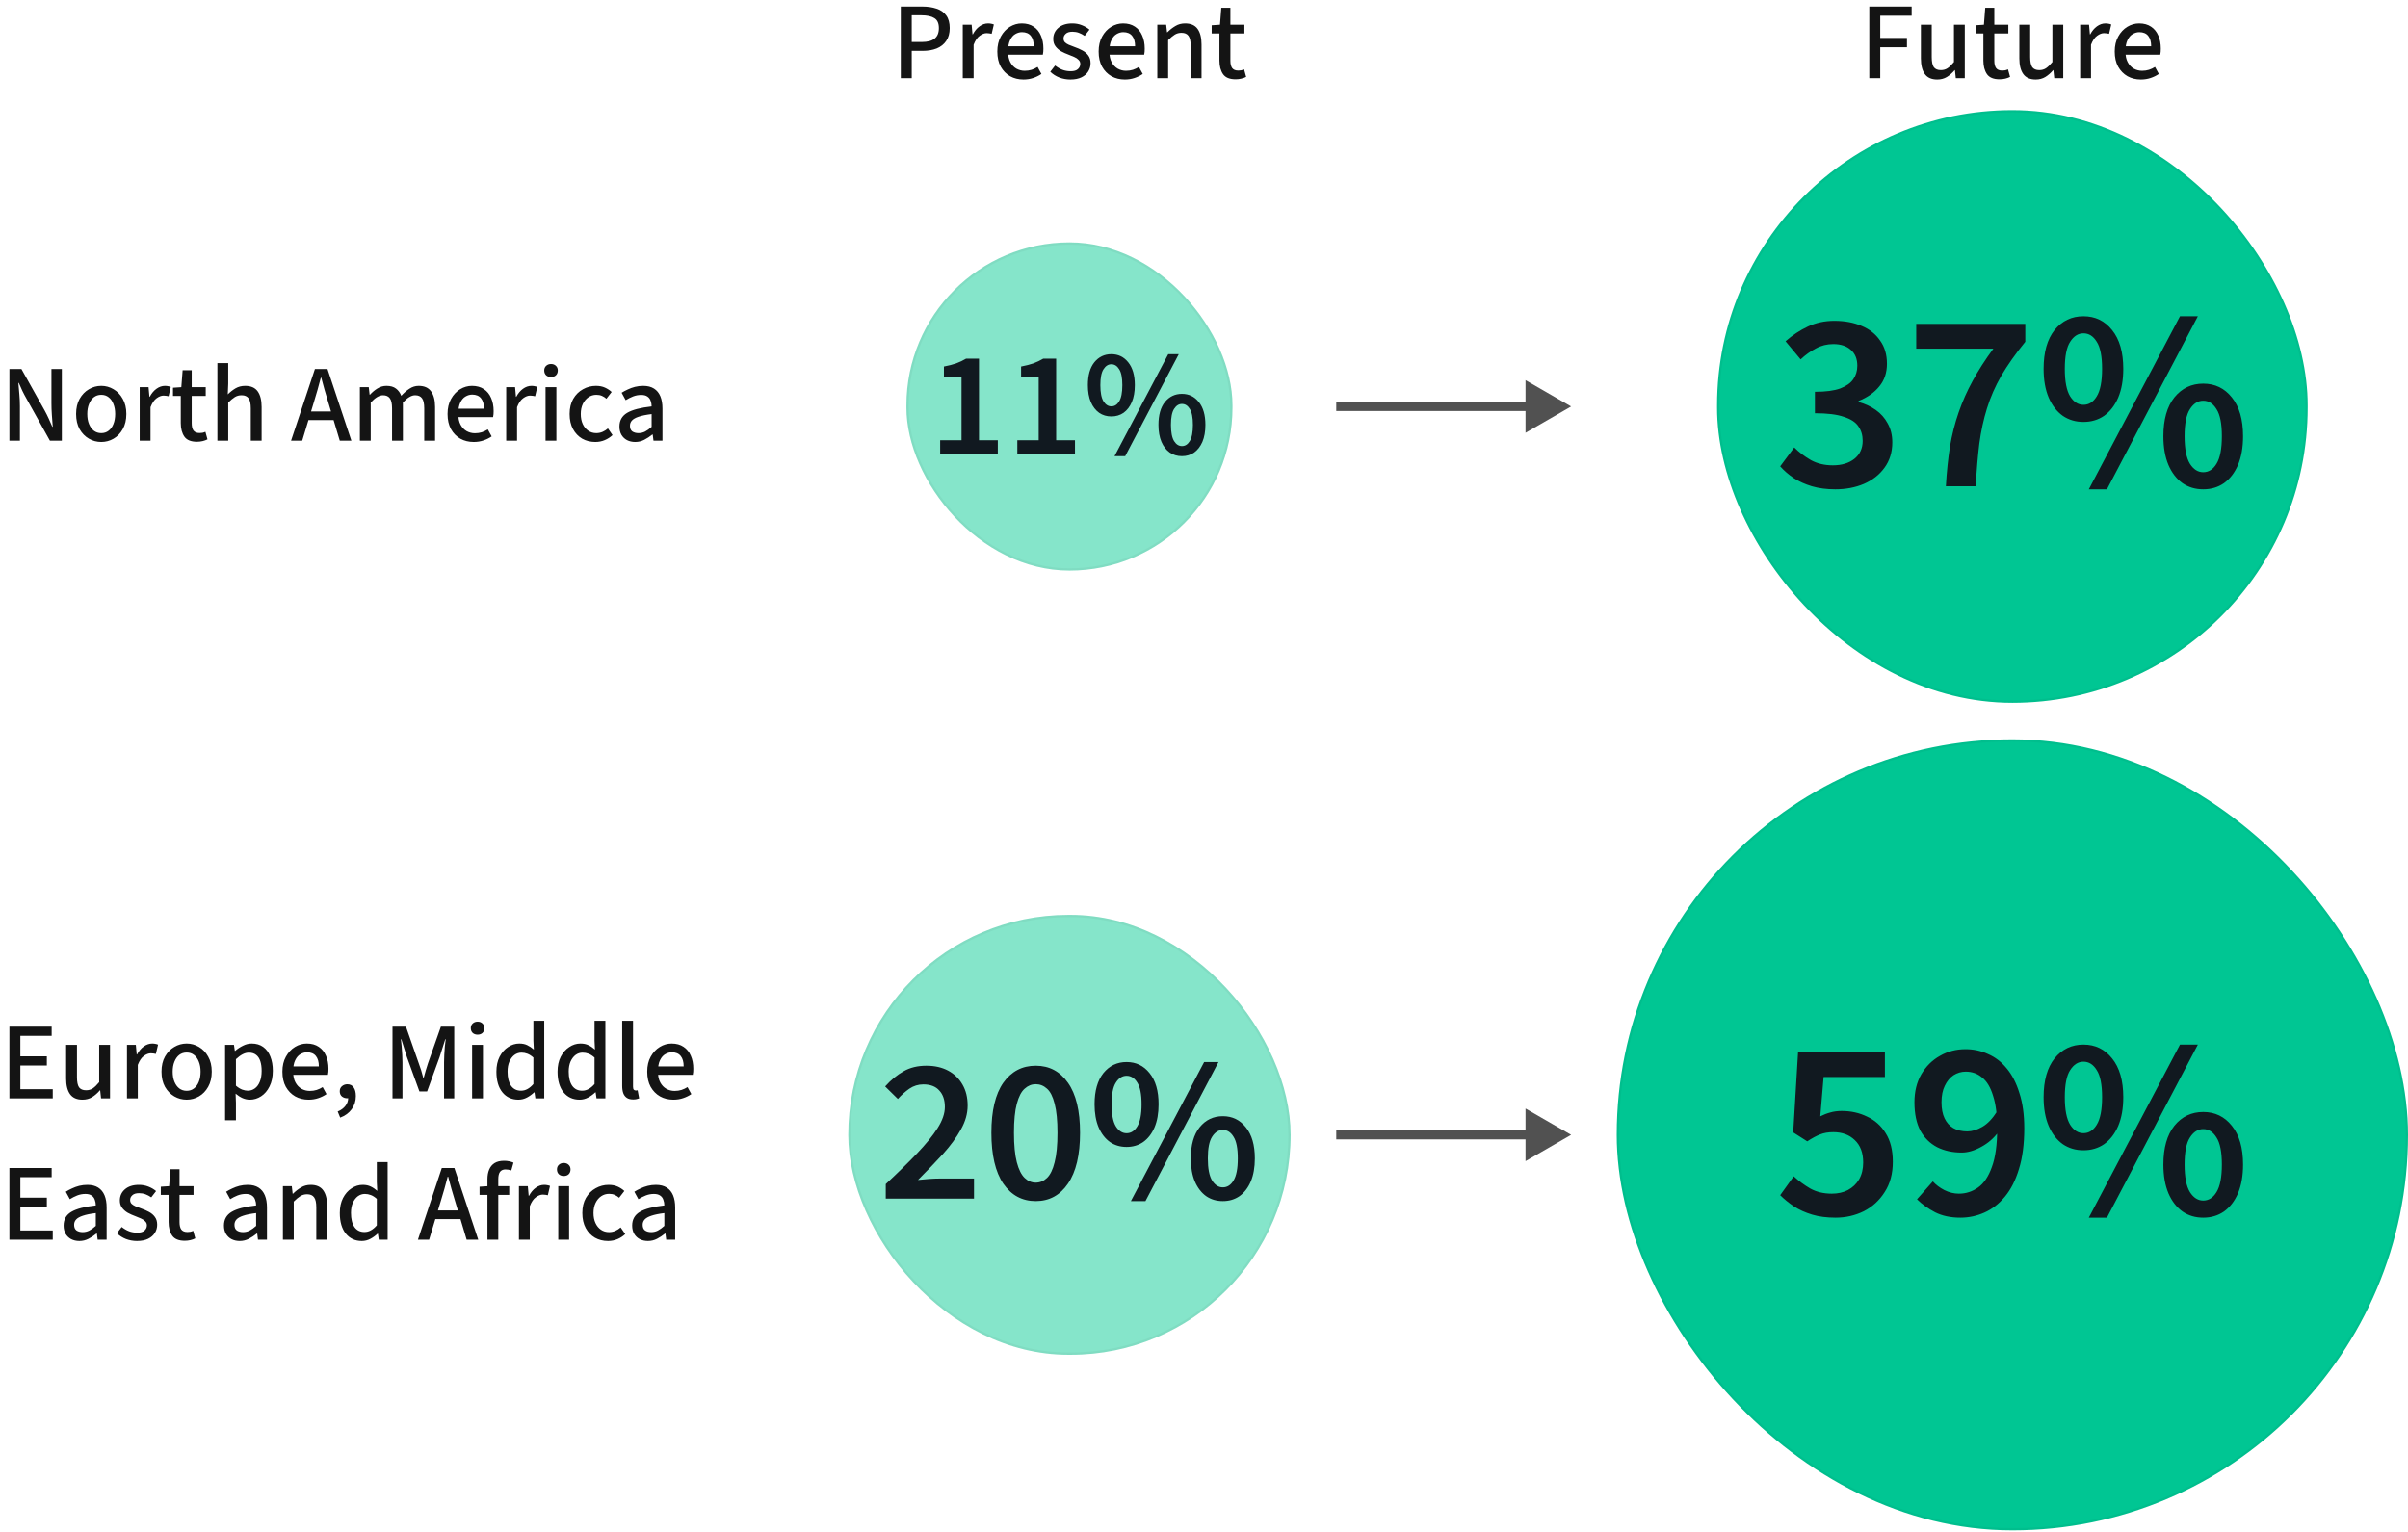
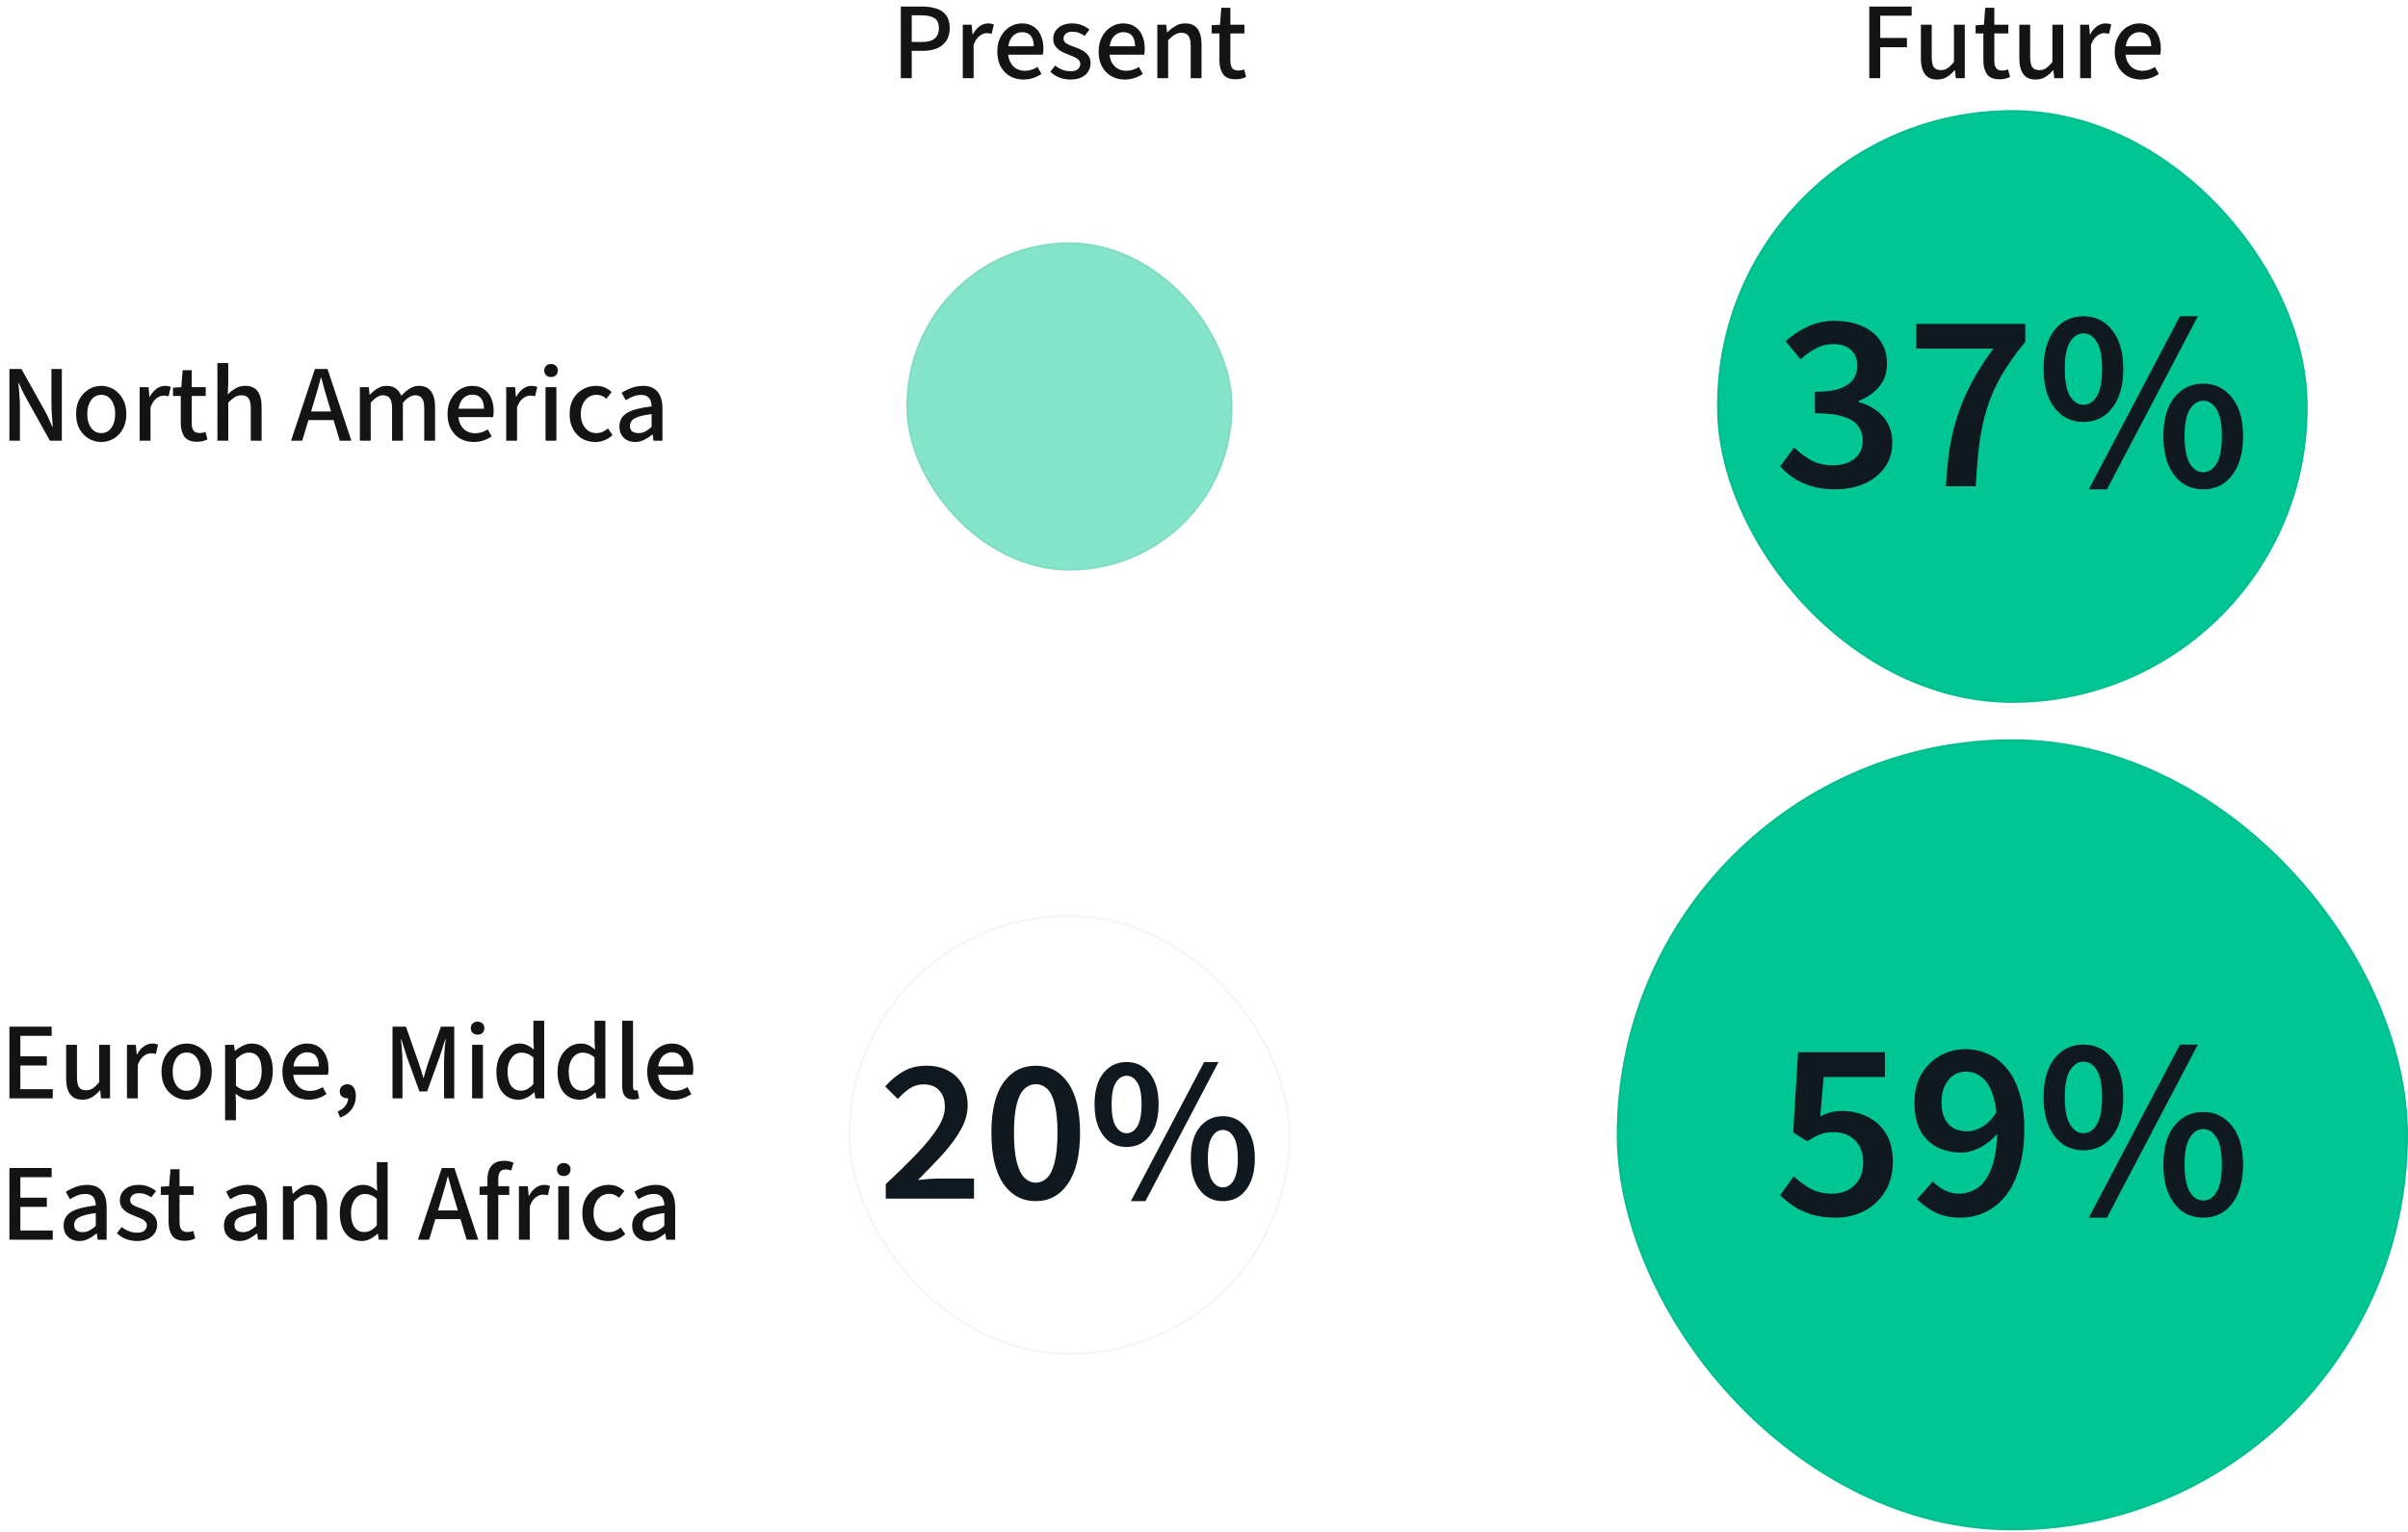
<svg xmlns="http://www.w3.org/2000/svg" width="1056" height="672" viewBox="0 0 1056 672" fill="none">
  <path d="M4.128 193.312V161.872H9.408L19.68 180.256C20.256 181.312 20.816 182.432 21.36 183.616C21.904 184.8 22.432 186 22.944 187.216H23.136C23.008 185.552 22.88 183.84 22.752 182.08C22.624 180.288 22.56 178.56 22.56 176.896V161.872H27.12V193.312H21.888L11.616 174.88C11.008 173.824 10.416 172.704 9.84 171.52C9.296 170.336 8.768 169.152 8.256 167.969H8.064C8.224 169.568 8.368 171.248 8.496 173.008C8.656 174.768 8.736 176.512 8.736 178.24V193.312H4.128ZM44.416 193.889C42.465 193.889 40.657 193.408 38.992 192.448C37.328 191.488 35.968 190.096 34.913 188.272C33.889 186.416 33.377 184.192 33.377 181.6C33.377 179.008 33.889 176.8 34.913 174.976C35.968 173.12 37.328 171.712 38.992 170.752C40.657 169.76 42.465 169.264 44.416 169.264C46.337 169.264 48.129 169.76 49.792 170.752C51.456 171.712 52.8 173.12 53.825 174.976C54.88 176.8 55.408 179.008 55.408 181.6C55.408 184.192 54.88 186.416 53.825 188.272C52.8 190.096 51.456 191.488 49.792 192.448C48.129 193.408 46.337 193.889 44.416 193.889ZM44.416 190C45.664 190 46.736 189.648 47.633 188.944C48.56 188.24 49.264 187.264 49.745 186.016C50.257 184.768 50.513 183.296 50.513 181.6C50.513 179.936 50.257 178.48 49.745 177.232C49.264 175.952 48.56 174.96 47.633 174.256C46.736 173.552 45.664 173.2 44.416 173.2C43.169 173.2 42.081 173.552 41.153 174.256C40.257 174.96 39.553 175.952 39.041 177.232C38.529 178.48 38.273 179.936 38.273 181.6C38.273 183.296 38.529 184.768 39.041 186.016C39.553 187.264 40.257 188.24 41.153 188.944C42.081 189.648 43.169 190 44.416 190ZM61.26 193.312V169.84H65.148L65.532 174.064H65.676C66.476 172.56 67.452 171.392 68.604 170.56C69.788 169.696 71.036 169.264 72.348 169.264C72.892 169.264 73.356 169.312 73.74 169.408C74.156 169.472 74.54 169.584 74.892 169.744L73.932 173.824C73.58 173.728 73.244 173.664 72.924 173.632C72.604 173.568 72.204 173.536 71.724 173.536C70.764 173.536 69.756 173.92 68.7 174.688C67.644 175.424 66.748 176.736 66.012 178.624V193.312H61.26ZM86.38 193.793C83.757 193.793 81.916 193.041 80.861 191.536C79.805 190 79.276 188.016 79.276 185.584V173.68H75.868V170.08L79.516 169.84L80.093 162.4H84.076V169.84H90.221V173.68H84.076V185.632C84.076 187.04 84.332 188.112 84.844 188.848C85.388 189.584 86.284 189.952 87.532 189.952C87.948 189.952 88.365 189.92 88.781 189.856C89.228 189.76 89.66 189.616 90.076 189.424L90.989 192.736C90.38 193.056 89.677 193.312 88.876 193.505C88.076 193.697 87.245 193.793 86.38 193.793ZM95.338 193.312V159.28H100.09V168.304L99.898 173.008C100.922 171.984 102.042 171.104 103.258 170.368C104.506 169.632 105.93 169.264 107.53 169.264C110.026 169.264 111.85 170.064 113.002 171.664C114.154 173.264 114.73 175.552 114.73 178.528V193.312H109.978V179.152C109.978 177.072 109.658 175.6 109.018 174.736C108.378 173.84 107.354 173.392 105.946 173.392C104.826 173.392 103.834 173.664 102.97 174.208C102.106 174.752 101.146 175.552 100.09 176.608V193.312H95.338ZM127.641 193.312L138.105 161.872H143.625L154.089 193.312H149.001L143.865 176.176C143.321 174.448 142.809 172.72 142.329 170.992C141.849 169.232 141.369 167.456 140.889 165.664H140.697C140.249 167.456 139.769 169.232 139.257 170.992C138.777 172.72 138.265 174.448 137.721 176.176L132.537 193.312H127.641ZM133.497 184.288V180.496H148.137V184.288H133.497ZM157.822 193.312V169.84H161.71L162.094 173.152H162.238C163.23 172.064 164.318 171.152 165.502 170.416C166.718 169.648 168.046 169.264 169.486 169.264C171.246 169.264 172.638 169.664 173.662 170.464C174.686 171.232 175.454 172.288 175.966 173.632C177.118 172.352 178.318 171.312 179.566 170.512C180.814 169.68 182.158 169.264 183.598 169.264C186.062 169.264 187.87 170.064 189.022 171.664C190.206 173.264 190.798 175.552 190.798 178.528V193.312H186.046V179.152C186.046 177.072 185.726 175.6 185.086 174.736C184.446 173.84 183.438 173.392 182.062 173.392C181.23 173.392 180.366 173.664 179.47 174.208C178.606 174.72 177.678 175.52 176.686 176.608V193.312H171.934V179.152C171.934 177.072 171.614 175.6 170.974 174.736C170.334 173.84 169.326 173.392 167.95 173.392C166.318 173.392 164.526 174.464 162.574 176.608V193.312H157.822ZM207.739 193.889C205.563 193.889 203.611 193.408 201.883 192.448C200.155 191.456 198.779 190.048 197.755 188.224C196.763 186.4 196.267 184.192 196.267 181.6C196.267 179.04 196.779 176.848 197.803 175.024C198.827 173.168 200.155 171.744 201.787 170.752C203.419 169.76 205.147 169.264 206.971 169.264C209.051 169.264 210.795 169.744 212.203 170.704C213.611 171.632 214.667 172.928 215.371 174.592C216.107 176.224 216.475 178.144 216.475 180.352C216.475 180.8 216.459 181.248 216.427 181.696C216.395 182.144 216.331 182.576 216.235 182.992H199.723V179.296H212.251C212.251 177.312 211.819 175.792 210.955 174.736C210.091 173.648 208.795 173.104 207.067 173.104C206.075 173.104 205.115 173.376 204.187 173.92C203.259 174.432 202.491 175.312 201.883 176.56C201.275 177.776 200.971 179.44 200.971 181.552C200.971 183.472 201.307 185.056 201.979 186.304C202.651 187.552 203.547 188.496 204.667 189.136C205.787 189.744 206.987 190.048 208.267 190.048C209.355 190.048 210.363 189.904 211.291 189.616C212.251 189.296 213.131 188.88 213.931 188.368L215.611 191.44C214.555 192.176 213.355 192.768 212.011 193.216C210.699 193.665 209.275 193.889 207.739 193.889ZM221.994 193.312V169.84H225.882L226.266 174.064H226.41C227.21 172.56 228.186 171.392 229.338 170.56C230.522 169.696 231.77 169.264 233.082 169.264C233.626 169.264 234.09 169.312 234.474 169.408C234.89 169.472 235.274 169.584 235.626 169.744L234.666 173.824C234.314 173.728 233.978 173.664 233.658 173.632C233.338 173.568 232.938 173.536 232.458 173.536C231.498 173.536 230.49 173.92 229.434 174.688C228.378 175.424 227.482 176.736 226.746 178.624V193.312H221.994ZM239.243 193.312V169.84H243.995V193.312H239.243ZM241.643 165.376C240.779 165.376 240.059 165.12 239.483 164.608C238.939 164.064 238.667 163.36 238.667 162.496C238.667 161.664 238.939 160.992 239.483 160.48C240.059 159.936 240.779 159.664 241.643 159.664C242.539 159.664 243.259 159.936 243.803 160.48C244.347 160.992 244.619 161.664 244.619 162.496C244.619 163.36 244.347 164.064 243.803 164.608C243.259 165.12 242.539 165.376 241.643 165.376ZM261.078 193.889C258.934 193.889 257.014 193.408 255.318 192.448C253.622 191.456 252.278 190.048 251.286 188.224C250.294 186.4 249.798 184.192 249.798 181.6C249.798 179.008 250.326 176.8 251.382 174.976C252.47 173.12 253.894 171.712 255.654 170.752C257.414 169.76 259.302 169.264 261.318 169.264C262.854 169.264 264.182 169.52 265.302 170.032C266.422 170.544 267.398 171.184 268.23 171.952L265.926 174.928C265.382 174.416 264.742 174 264.006 173.68C263.302 173.36 262.486 173.2 261.558 173.2C260.246 173.2 259.078 173.552 258.054 174.256C257.03 174.96 256.214 175.936 255.606 177.184C254.998 178.432 254.694 179.904 254.694 181.6C254.694 183.296 254.982 184.768 255.558 186.016C256.134 187.264 256.934 188.24 257.958 188.944C258.982 189.648 260.166 190 261.51 190C262.502 190 263.43 189.808 264.294 189.424C265.158 189.04 265.926 188.544 266.598 187.936L268.614 190.864C267.622 191.792 266.486 192.528 265.206 193.072C263.926 193.616 262.55 193.889 261.078 193.889ZM278.561 193.889C277.217 193.889 276.017 193.616 274.961 193.072C273.937 192.528 273.121 191.744 272.513 190.72C271.937 189.696 271.649 188.496 271.649 187.12C271.649 184.464 272.769 182.464 275.009 181.12C277.281 179.776 280.865 178.832 285.761 178.288C285.761 177.424 285.617 176.608 285.329 175.84C285.073 175.04 284.609 174.416 283.937 173.968C283.265 173.488 282.353 173.248 281.201 173.248C279.953 173.248 278.753 173.472 277.601 173.92C276.481 174.368 275.409 174.912 274.385 175.552L272.609 172.288C273.409 171.776 274.305 171.296 275.297 170.848C276.289 170.368 277.345 169.984 278.465 169.696C279.617 169.408 280.817 169.264 282.065 169.264C283.985 169.264 285.569 169.664 286.817 170.464C288.065 171.264 288.993 172.4 289.601 173.872C290.209 175.344 290.513 177.12 290.513 179.201V193.312H286.577L286.241 190.624H286.049C284.961 191.52 283.793 192.288 282.545 192.928C281.329 193.568 280.001 193.889 278.561 193.889ZM280.001 190C281.025 190 281.985 189.776 282.881 189.328C283.809 188.848 284.769 188.16 285.761 187.264V181.648C283.393 181.936 281.505 182.32 280.097 182.8C278.721 183.248 277.729 183.808 277.121 184.48C276.545 185.12 276.257 185.888 276.257 186.784C276.257 187.936 276.609 188.768 277.313 189.28C278.049 189.76 278.945 190 280.001 190Z" fill="black" fill-opacity="0.92" />
  <rect x="397.5" y="106.312" width="143" height="144" rx="71.5" fill="#00C990" fill-opacity="0.48" />
  <rect x="398" y="106.812" width="142" height="143" rx="71" stroke="black" stroke-opacity="0.04" />
-   <path d="M412.299 199.312V193.108H421.671V165.52H413.949V160.768C416.017 160.372 417.821 159.91 419.361 159.382C420.901 158.81 422.331 158.128 423.651 157.336H429.327V193.108H437.577V199.312H412.299ZM446.137 199.312V193.108H455.509V165.52H447.787V160.768C449.855 160.372 451.659 159.91 453.199 159.382C454.739 158.81 456.169 158.128 457.489 157.336H463.165V193.108H471.415V199.312H446.137ZM487.367 182.68C485.343 182.68 483.561 182.152 482.021 181.096C480.481 179.996 479.271 178.434 478.391 176.41C477.511 174.342 477.071 171.856 477.071 168.952C477.071 164.64 478.017 161.296 479.909 158.92C481.845 156.544 484.331 155.356 487.367 155.356C490.403 155.356 492.867 156.544 494.759 158.92C496.695 161.296 497.663 164.64 497.663 168.952C497.663 171.856 497.223 174.342 496.343 176.41C495.463 178.434 494.253 179.996 492.713 181.096C491.173 182.152 489.391 182.68 487.367 182.68ZM487.367 178.258C488.775 178.258 489.919 177.532 490.799 176.08C491.723 174.584 492.185 172.208 492.185 168.952C492.185 165.696 491.723 163.364 490.799 161.956C489.919 160.504 488.775 159.778 487.367 159.778C486.003 159.778 484.859 160.504 483.935 161.956C483.011 163.364 482.549 165.696 482.549 168.952C482.549 172.208 483.011 174.584 483.935 176.08C484.859 177.532 486.003 178.258 487.367 178.258ZM488.753 200.105L512.315 155.356H516.935L493.439 200.105H488.753ZM518.321 200.105C516.297 200.105 514.515 199.577 512.975 198.52C511.435 197.42 510.225 195.858 509.345 193.834C508.465 191.766 508.025 189.28 508.025 186.376C508.025 182.064 508.971 178.72 510.863 176.344C512.799 173.968 515.285 172.78 518.321 172.78C521.357 172.78 523.821 173.968 525.713 176.344C527.649 178.72 528.617 182.064 528.617 186.376C528.617 189.28 528.177 191.766 527.297 193.834C526.417 195.858 525.207 197.42 523.667 198.52C522.127 199.577 520.345 200.105 518.321 200.105ZM518.321 195.682C519.729 195.682 520.873 194.956 521.753 193.504C522.677 192.008 523.139 189.632 523.139 186.376C523.139 183.12 522.677 180.788 521.753 179.38C520.873 177.928 519.729 177.202 518.321 177.202C516.957 177.202 515.813 177.928 514.889 179.38C513.965 180.788 513.503 183.12 513.503 186.376C513.503 189.632 513.965 192.008 514.889 193.504C515.813 194.956 516.957 195.682 518.321 195.682Z" fill="#111920" />
-   <path d="M689 178.312L669 166.765V189.86L689 178.312ZM586 180.312H671V176.312H586V180.312Z" fill="black" fill-opacity="0.68" />
  <rect x="753" y="48.312" width="259" height="260" rx="129.5" fill="#00C693" />
  <rect x="753.5" y="48.812" width="258" height="259" rx="129" stroke="black" stroke-opacity="0.04" />
  <path d="M804.872 214.657C801.064 214.657 797.63 214.209 794.568 213.312C791.582 212.416 788.931 211.222 786.616 209.728C784.302 208.16 782.323 206.443 780.68 204.576L786.84 196.288C789.006 198.454 791.47 200.32 794.232 201.888C796.995 203.382 800.168 204.128 803.752 204.128C807.635 204.128 810.771 203.195 813.16 201.328C815.624 199.387 816.856 196.736 816.856 193.376C816.856 190.912 816.222 188.784 814.952 186.992C813.758 185.2 811.63 183.819 808.568 182.848C805.582 181.803 801.363 181.28 795.912 181.28V171.872C800.616 171.872 804.312 171.387 807 170.416C809.688 169.371 811.592 168.027 812.712 166.384C813.907 164.667 814.504 162.688 814.504 160.448C814.504 157.462 813.571 155.147 811.704 153.504C809.838 151.787 807.262 150.928 803.976 150.928C801.214 150.928 798.675 151.563 796.36 152.832C794.046 154.027 791.806 155.632 789.64 157.648L783.032 149.696C786.094 147.008 789.379 144.843 792.888 143.2C796.398 141.558 800.243 140.736 804.424 140.736C808.979 140.736 812.974 141.483 816.408 142.976C819.843 144.395 822.531 146.523 824.472 149.36C826.488 152.123 827.496 155.52 827.496 159.552C827.496 163.51 826.376 166.832 824.136 169.52C821.971 172.208 818.947 174.336 815.064 175.904V176.352C817.827 177.099 820.328 178.256 822.568 179.824C824.808 181.392 826.563 183.371 827.832 185.76C829.176 188.15 829.848 190.912 829.848 194.048C829.848 198.379 828.691 202.112 826.376 205.248C824.136 208.31 821.112 210.662 817.304 212.304C813.571 213.872 809.427 214.657 804.872 214.657ZM853.334 213.312C853.707 206.966 854.305 201.179 855.126 195.952C856.022 190.651 857.291 185.648 858.934 180.944C860.577 176.166 862.63 171.536 865.094 167.056C867.558 162.502 870.582 157.798 874.166 152.944H840.342V142.08H888.166V149.92C883.91 155.147 880.401 160.112 877.638 164.816C874.95 169.52 872.859 174.299 871.366 179.152C869.873 183.931 868.753 189.083 868.006 194.608C867.334 200.134 866.811 206.368 866.438 213.312H853.334ZM913.668 185.088C910.233 185.088 907.209 184.192 904.596 182.4C901.983 180.534 899.929 177.883 898.436 174.448C896.943 170.939 896.196 166.72 896.196 161.792C896.196 154.475 897.801 148.8 901.012 144.768C904.297 140.736 908.516 138.72 913.668 138.72C918.82 138.72 923.001 140.736 926.212 144.768C929.497 148.8 931.14 154.475 931.14 161.792C931.14 166.72 930.393 170.939 928.9 174.448C927.407 177.883 925.353 180.534 922.74 182.4C920.127 184.192 917.103 185.088 913.668 185.088ZM913.668 177.584C916.057 177.584 917.999 176.352 919.492 173.888C921.06 171.35 921.844 167.318 921.844 161.792C921.844 156.267 921.06 152.31 919.492 149.92C917.999 147.456 916.057 146.224 913.668 146.224C911.353 146.224 909.412 147.456 907.844 149.92C906.276 152.31 905.492 156.267 905.492 161.792C905.492 167.318 906.276 171.35 907.844 173.888C909.412 176.352 911.353 177.584 913.668 177.584ZM916.02 214.657L956.004 138.72H963.844L923.972 214.657H916.02ZM966.196 214.657C962.761 214.657 959.737 213.761 957.124 211.968C954.511 210.102 952.457 207.451 950.964 204.016C949.471 200.507 948.724 196.288 948.724 191.36C948.724 184.043 950.329 178.368 953.54 174.336C956.825 170.304 961.044 168.288 966.196 168.288C971.348 168.288 975.529 170.304 978.74 174.336C982.025 178.368 983.668 184.043 983.668 191.36C983.668 196.288 982.921 200.507 981.428 204.016C979.935 207.451 977.881 210.102 975.268 211.968C972.655 213.761 969.631 214.657 966.196 214.657ZM966.196 207.152C968.585 207.152 970.527 205.92 972.02 203.456C973.588 200.918 974.372 196.886 974.372 191.36C974.372 185.835 973.588 181.878 972.02 179.488C970.527 177.024 968.585 175.792 966.196 175.792C963.881 175.792 961.94 177.024 960.372 179.488C958.804 181.878 958.02 185.835 958.02 191.36C958.02 196.886 958.804 200.918 960.372 203.456C961.94 205.92 963.881 207.152 966.196 207.152Z" fill="#111920" />
  <path d="M4.128 481.812V450.372H22.656V454.404H8.928V463.38H20.544V467.412H8.928V477.78H23.136V481.812H4.128ZM36.155 482.389C33.691 482.389 31.883 481.588 30.731 479.988C29.579 478.388 29.003 476.1 29.003 473.124V458.34H33.755V472.548C33.755 474.596 34.059 476.068 34.667 476.964C35.307 477.828 36.331 478.26 37.739 478.26C38.859 478.26 39.835 477.988 40.667 477.444C41.531 476.868 42.475 475.956 43.499 474.708V458.34H48.251V481.812H44.315L43.931 478.26H43.835C42.779 479.508 41.627 480.516 40.379 481.284C39.163 482.02 37.755 482.389 36.155 482.389ZM55.681 481.812V458.34H59.569L59.953 462.564H60.097C60.898 461.06 61.873 459.892 63.026 459.06C64.21 458.196 65.457 457.764 66.769 457.764C67.314 457.764 67.778 457.812 68.162 457.908C68.578 457.972 68.962 458.084 69.314 458.244L68.353 462.324C68.001 462.228 67.665 462.164 67.346 462.132C67.025 462.068 66.626 462.036 66.145 462.036C65.186 462.036 64.177 462.42 63.121 463.188C62.066 463.924 61.169 465.236 60.434 467.124V481.812H55.681ZM81.87 482.389C79.918 482.389 78.11 481.908 76.446 480.948C74.782 479.988 73.422 478.596 72.366 476.772C71.342 474.916 70.83 472.692 70.83 470.1C70.83 467.508 71.342 465.3 72.366 463.476C73.422 461.62 74.782 460.212 76.446 459.252C78.11 458.26 79.918 457.764 81.87 457.764C83.79 457.764 85.582 458.26 87.246 459.252C88.91 460.212 90.254 461.62 91.278 463.476C92.334 465.3 92.862 467.508 92.862 470.1C92.862 472.692 92.334 474.916 91.278 476.772C90.254 478.596 88.91 479.988 87.246 480.948C85.582 481.908 83.79 482.389 81.87 482.389ZM81.87 478.5C83.118 478.5 84.19 478.148 85.086 477.444C86.014 476.74 86.718 475.764 87.198 474.516C87.71 473.268 87.966 471.796 87.966 470.1C87.966 468.436 87.71 466.98 87.198 465.732C86.718 464.452 86.014 463.46 85.086 462.756C84.19 462.052 83.118 461.7 81.87 461.7C80.622 461.7 79.534 462.052 78.606 462.756C77.71 463.46 77.006 464.452 76.494 465.732C75.982 466.98 75.726 468.436 75.726 470.1C75.726 471.796 75.982 473.268 76.494 474.516C77.006 475.764 77.71 476.74 78.606 477.444C79.534 478.148 80.622 478.5 81.87 478.5ZM98.713 491.413V458.34H102.601L102.985 460.98H103.129C104.153 460.084 105.289 459.332 106.537 458.724C107.785 458.084 109.065 457.764 110.377 457.764C112.361 457.764 114.041 458.26 115.417 459.252C116.793 460.244 117.833 461.636 118.537 463.428C119.273 465.22 119.641 467.316 119.641 469.716C119.641 472.404 119.161 474.692 118.201 476.58C117.273 478.468 116.041 479.908 114.505 480.9C112.969 481.892 111.321 482.389 109.561 482.389C108.537 482.389 107.481 482.165 106.393 481.716C105.337 481.236 104.313 480.58 103.321 479.748L103.465 483.733V491.413H98.713ZM108.649 478.452C109.801 478.452 110.841 478.116 111.769 477.444C112.697 476.772 113.417 475.796 113.929 474.516C114.473 473.204 114.745 471.62 114.745 469.764C114.745 468.132 114.553 466.724 114.169 465.54C113.785 464.324 113.177 463.396 112.345 462.756C111.513 462.084 110.441 461.748 109.129 461.748C108.233 461.748 107.321 461.988 106.393 462.468C105.465 462.948 104.489 463.668 103.465 464.628V476.244C104.393 477.044 105.305 477.62 106.201 477.972C107.129 478.292 107.945 478.452 108.649 478.452ZM135.317 482.389C133.141 482.389 131.189 481.908 129.461 480.948C127.733 479.956 126.357 478.548 125.333 476.724C124.341 474.9 123.845 472.692 123.845 470.1C123.845 467.54 124.357 465.348 125.381 463.524C126.405 461.668 127.733 460.244 129.365 459.252C130.997 458.26 132.725 457.764 134.549 457.764C136.629 457.764 138.373 458.244 139.781 459.204C141.189 460.132 142.245 461.428 142.949 463.092C143.685 464.724 144.053 466.644 144.053 468.852C144.053 469.3 144.037 469.748 144.005 470.196C143.973 470.644 143.909 471.076 143.813 471.492H127.301V467.796H139.829C139.829 465.812 139.397 464.292 138.533 463.236C137.669 462.148 136.373 461.604 134.645 461.604C133.653 461.604 132.693 461.876 131.765 462.42C130.837 462.932 130.069 463.812 129.461 465.06C128.853 466.276 128.549 467.94 128.549 470.052C128.549 471.972 128.885 473.556 129.557 474.804C130.229 476.052 131.125 476.996 132.245 477.636C133.365 478.244 134.565 478.548 135.845 478.548C136.933 478.548 137.941 478.404 138.869 478.116C139.829 477.796 140.709 477.38 141.509 476.868L143.189 479.94C142.133 480.676 140.933 481.268 139.589 481.716C138.277 482.165 136.853 482.389 135.317 482.389ZM149.188 490.261L148.084 487.573C149.556 486.965 150.692 486.133 151.492 485.077C152.292 484.053 152.692 482.901 152.692 481.62L152.356 477.78L154.372 480.948C154.084 481.236 153.748 481.444 153.364 481.572C153.012 481.7 152.628 481.764 152.212 481.764C151.38 481.764 150.628 481.508 149.956 480.996C149.316 480.452 148.996 479.684 148.996 478.692C148.996 477.732 149.332 476.98 150.004 476.436C150.676 475.892 151.444 475.62 152.308 475.62C153.524 475.62 154.452 476.084 155.092 477.012C155.732 477.908 156.052 479.172 156.052 480.804C156.052 482.981 155.444 484.901 154.228 486.565C153.012 488.229 151.332 489.461 149.188 490.261ZM172.128 481.812V450.372H178.032L183.648 466.452C184.032 467.476 184.384 468.5 184.704 469.524C185.024 470.548 185.328 471.636 185.616 472.788H185.808C186.128 471.636 186.432 470.548 186.72 469.524C187.04 468.5 187.36 467.476 187.68 466.452L193.344 450.372H199.2V481.812H194.736V466.02C194.736 465.06 194.768 463.972 194.832 462.756C194.896 461.54 194.976 460.34 195.072 459.156C195.2 457.94 195.328 456.852 195.456 455.892H195.264L192.768 463.716L187.296 478.788H183.936L178.464 463.716L176.016 455.892H175.824C175.952 456.852 176.064 457.94 176.16 459.156C176.256 460.34 176.336 461.54 176.4 462.756C176.464 463.972 176.496 465.06 176.496 466.02V481.812H172.128ZM207.04 481.812V458.34H211.792V481.812H207.04ZM209.44 453.876C208.576 453.876 207.856 453.62 207.28 453.108C206.736 452.564 206.464 451.86 206.464 450.996C206.464 450.164 206.736 449.492 207.28 448.98C207.856 448.436 208.576 448.164 209.44 448.164C210.336 448.164 211.056 448.436 211.6 448.98C212.144 449.492 212.416 450.164 212.416 450.996C212.416 451.86 212.144 452.564 211.6 453.108C211.056 453.62 210.336 453.876 209.44 453.876ZM227.339 482.389C224.427 482.389 222.091 481.316 220.331 479.172C218.571 476.996 217.691 473.972 217.691 470.1C217.691 467.572 218.155 465.396 219.083 463.572C220.043 461.716 221.291 460.292 222.827 459.3C224.363 458.276 225.995 457.764 227.723 457.764C229.099 457.764 230.267 458.004 231.227 458.484C232.187 458.932 233.147 459.572 234.107 460.404L233.915 456.516V447.78H238.667V481.812H234.779L234.395 479.172H234.251C233.355 480.036 232.315 480.788 231.131 481.428C229.947 482.068 228.683 482.389 227.339 482.389ZM228.491 478.452C229.483 478.452 230.411 478.212 231.275 477.732C232.171 477.252 233.051 476.516 233.915 475.524V463.908C233.019 463.108 232.139 462.548 231.275 462.228C230.443 461.908 229.579 461.748 228.683 461.748C227.563 461.748 226.539 462.084 225.611 462.756C224.715 463.428 223.979 464.388 223.403 465.636C222.859 466.884 222.587 468.356 222.587 470.052C222.587 472.74 223.099 474.82 224.123 476.292C225.147 477.732 226.603 478.452 228.491 478.452ZM254.152 482.389C251.24 482.389 248.904 481.316 247.144 479.172C245.384 476.996 244.504 473.972 244.504 470.1C244.504 467.572 244.968 465.396 245.896 463.572C246.856 461.716 248.104 460.292 249.64 459.3C251.176 458.276 252.808 457.764 254.536 457.764C255.912 457.764 257.08 458.004 258.04 458.484C259 458.932 259.96 459.572 260.92 460.404L260.728 456.516V447.78H265.48V481.812H261.592L261.208 479.172H261.064C260.168 480.036 259.128 480.788 257.944 481.428C256.76 482.068 255.496 482.389 254.152 482.389ZM255.304 478.452C256.296 478.452 257.224 478.212 258.088 477.732C258.984 477.252 259.864 476.516 260.728 475.524V463.908C259.832 463.108 258.952 462.548 258.088 462.228C257.256 461.908 256.392 461.748 255.496 461.748C254.376 461.748 253.352 462.084 252.424 462.756C251.528 463.428 250.792 464.388 250.216 465.636C249.672 466.884 249.4 468.356 249.4 470.052C249.4 472.74 249.912 474.82 250.936 476.292C251.96 477.732 253.416 478.452 255.304 478.452ZM277.652 482.293C276.5 482.293 275.572 482.053 274.868 481.572C274.164 481.092 273.652 480.42 273.332 479.556C273.012 478.66 272.852 477.588 272.852 476.34V447.78H277.604V476.628C277.604 477.3 277.716 477.764 277.94 478.02C278.196 478.244 278.484 478.356 278.804 478.356C278.932 478.356 279.044 478.356 279.14 478.356C279.268 478.324 279.428 478.292 279.62 478.26L280.292 481.812C279.972 481.941 279.588 482.053 279.14 482.149C278.724 482.245 278.228 482.293 277.652 482.293ZM295.302 482.389C293.126 482.389 291.174 481.908 289.446 480.948C287.718 479.956 286.342 478.548 285.318 476.724C284.326 474.9 283.83 472.692 283.83 470.1C283.83 467.54 284.342 465.348 285.366 463.524C286.39 461.668 287.718 460.244 289.35 459.252C290.982 458.26 292.71 457.764 294.534 457.764C296.614 457.764 298.358 458.244 299.766 459.204C301.174 460.132 302.23 461.428 302.934 463.092C303.67 464.724 304.038 466.644 304.038 468.852C304.038 469.3 304.022 469.748 303.99 470.196C303.958 470.644 303.894 471.076 303.798 471.492H287.286V467.796H299.814C299.814 465.812 299.382 464.292 298.518 463.236C297.654 462.148 296.358 461.604 294.63 461.604C293.638 461.604 292.678 461.876 291.75 462.42C290.822 462.932 290.054 463.812 289.446 465.06C288.838 466.276 288.534 467.94 288.534 470.052C288.534 471.972 288.87 473.556 289.542 474.804C290.214 476.052 291.11 476.996 292.23 477.636C293.35 478.244 294.55 478.548 295.83 478.548C296.918 478.548 297.926 478.404 298.854 478.116C299.814 477.796 300.694 477.38 301.494 476.868L303.174 479.94C302.118 480.676 300.918 481.268 299.574 481.716C298.262 482.165 296.838 482.389 295.302 482.389ZM4.128 543.812V512.372H22.656V516.404H8.928V525.38H20.544V529.412H8.928V539.78H23.136V543.812H4.128ZM34.811 544.389C33.467 544.389 32.267 544.116 31.211 543.572C30.187 543.028 29.371 542.244 28.763 541.22C28.187 540.196 27.899 538.996 27.899 537.62C27.899 534.964 29.019 532.964 31.259 531.62C33.531 530.276 37.115 529.332 42.011 528.788C42.011 527.924 41.867 527.108 41.579 526.34C41.323 525.54 40.859 524.916 40.187 524.468C39.515 523.988 38.603 523.748 37.451 523.748C36.203 523.748 35.003 523.972 33.851 524.42C32.731 524.868 31.659 525.412 30.635 526.052L28.859 522.788C29.659 522.276 30.555 521.796 31.547 521.348C32.539 520.868 33.595 520.484 34.715 520.196C35.867 519.908 37.067 519.764 38.315 519.764C40.235 519.764 41.819 520.164 43.067 520.964C44.315 521.764 45.243 522.9 45.851 524.372C46.459 525.844 46.763 527.62 46.763 529.701V543.812H42.827L42.491 541.124H42.299C41.211 542.02 40.043 542.788 38.795 543.428C37.579 544.068 36.251 544.389 34.811 544.389ZM36.251 540.5C37.275 540.5 38.235 540.276 39.131 539.828C40.059 539.348 41.019 538.66 42.011 537.764V532.148C39.643 532.436 37.755 532.82 36.347 533.3C34.971 533.748 33.979 534.308 33.371 534.98C32.795 535.62 32.507 536.388 32.507 537.284C32.507 538.436 32.859 539.268 33.563 539.78C34.299 540.26 35.195 540.5 36.251 540.5ZM60.096 544.389C58.4 544.389 56.784 544.101 55.248 543.524C53.712 542.916 52.384 542.068 51.264 540.98L53.376 538.244C54.432 539.076 55.504 539.7 56.592 540.116C57.68 540.532 58.896 540.74 60.24 540.74C61.648 540.74 62.688 540.436 63.36 539.828C64.064 539.188 64.416 538.42 64.416 537.524C64.416 536.82 64.16 536.228 63.648 535.748C63.168 535.236 62.544 534.82 61.776 534.5C61.008 534.148 60.192 533.812 59.328 533.492C58.176 533.076 57.072 532.58 56.016 532.004C54.992 531.396 54.16 530.66 53.52 529.796C52.88 528.932 52.56 527.876 52.56 526.628C52.56 524.644 53.296 523.012 54.768 521.732C56.272 520.42 58.32 519.764 60.912 519.764C62.416 519.764 63.808 520.02 65.088 520.532C66.4 521.044 67.52 521.7 68.448 522.5L66.336 525.236C65.504 524.66 64.656 524.212 63.792 523.892C62.928 523.572 61.984 523.412 60.96 523.412C59.648 523.412 58.672 523.716 58.032 524.324C57.392 524.9 57.072 525.588 57.072 526.388C57.072 527.028 57.264 527.572 57.648 528.02C58.064 528.436 58.624 528.804 59.328 529.124C60.064 529.444 60.928 529.78 61.92 530.132C63.136 530.548 64.272 531.044 65.328 531.62C66.416 532.196 67.28 532.932 67.92 533.828C68.592 534.724 68.928 535.86 68.928 537.236C68.928 538.548 68.592 539.748 67.92 540.836C67.248 541.924 66.256 542.788 64.944 543.428C63.632 544.068 62.016 544.389 60.096 544.389ZM81.037 544.293C78.413 544.293 76.573 543.541 75.517 542.036C74.461 540.5 73.933 538.516 73.933 536.084V524.18H70.525V520.58L74.173 520.34L74.749 512.9H78.733V520.34H84.877V524.18H78.733V536.132C78.733 537.54 78.989 538.612 79.501 539.348C80.045 540.084 80.941 540.452 82.189 540.452C82.605 540.452 83.021 540.42 83.437 540.356C83.885 540.26 84.317 540.116 84.733 539.924L85.645 543.236C85.037 543.556 84.333 543.812 83.533 544.005C82.733 544.197 81.901 544.293 81.037 544.293ZM105.123 544.389C103.779 544.389 102.579 544.116 101.523 543.572C100.499 543.028 99.683 542.244 99.075 541.22C98.499 540.196 98.211 538.996 98.211 537.62C98.211 534.964 99.331 532.964 101.571 531.62C103.843 530.276 107.427 529.332 112.323 528.788C112.323 527.924 112.179 527.108 111.891 526.34C111.635 525.54 111.171 524.916 110.499 524.468C109.827 523.988 108.915 523.748 107.763 523.748C106.515 523.748 105.315 523.972 104.163 524.42C103.043 524.868 101.971 525.412 100.947 526.052L99.171 522.788C99.971 522.276 100.867 521.796 101.859 521.348C102.851 520.868 103.907 520.484 105.027 520.196C106.179 519.908 107.379 519.764 108.627 519.764C110.547 519.764 112.131 520.164 113.379 520.964C114.627 521.764 115.555 522.9 116.163 524.372C116.771 525.844 117.075 527.62 117.075 529.701V543.812H113.139L112.803 541.124H112.611C111.523 542.02 110.355 542.788 109.107 543.428C107.891 544.068 106.563 544.389 105.123 544.389ZM106.563 540.5C107.587 540.5 108.547 540.276 109.443 539.828C110.371 539.348 111.331 538.66 112.323 537.764V532.148C109.955 532.436 108.067 532.82 106.659 533.3C105.283 533.748 104.291 534.308 103.683 534.98C103.107 535.62 102.819 536.388 102.819 537.284C102.819 538.436 103.171 539.268 103.875 539.78C104.611 540.26 105.507 540.5 106.563 540.5ZM124.072 543.812V520.34H127.96L128.344 523.652H128.488C129.576 522.564 130.744 521.652 131.992 520.916C133.24 520.148 134.664 519.764 136.264 519.764C138.76 519.764 140.584 520.564 141.736 522.164C142.888 523.764 143.464 526.052 143.464 529.028V543.812H138.712V529.652C138.712 527.572 138.392 526.1 137.752 525.236C137.112 524.34 136.088 523.892 134.68 523.892C133.56 523.892 132.568 524.164 131.704 524.708C130.84 525.252 129.88 526.052 128.824 527.108V543.812H124.072ZM158.667 544.389C155.755 544.389 153.419 543.316 151.659 541.172C149.899 538.996 149.019 535.972 149.019 532.1C149.019 529.572 149.483 527.396 150.411 525.572C151.371 523.716 152.619 522.292 154.155 521.3C155.691 520.276 157.323 519.764 159.051 519.764C160.427 519.764 161.595 520.004 162.555 520.484C163.515 520.932 164.475 521.572 165.435 522.404L165.243 518.516V509.78H169.995V543.812H166.107L165.723 541.172H165.579C164.683 542.036 163.643 542.788 162.459 543.428C161.275 544.068 160.011 544.389 158.667 544.389ZM159.819 540.452C160.811 540.452 161.739 540.212 162.603 539.732C163.499 539.252 164.379 538.516 165.243 537.524V525.908C164.347 525.108 163.467 524.548 162.603 524.228C161.771 523.908 160.907 523.748 160.011 523.748C158.891 523.748 157.867 524.084 156.939 524.756C156.043 525.428 155.307 526.388 154.731 527.636C154.187 528.884 153.915 530.356 153.915 532.052C153.915 534.74 154.427 536.82 155.451 538.292C156.475 539.732 157.931 540.452 159.819 540.452ZM183.281 543.812L193.745 512.372H199.265L209.729 543.812H204.641L199.505 526.676C198.961 524.948 198.449 523.22 197.969 521.492C197.489 519.732 197.009 517.956 196.529 516.164H196.337C195.889 517.956 195.409 519.732 194.897 521.492C194.417 523.22 193.905 524.948 193.361 526.676L188.177 543.812H183.281ZM189.137 534.788V530.996H203.777V534.788H189.137ZM213.762 543.812V517.316C213.762 515.684 214.018 514.26 214.53 513.044C215.042 511.828 215.826 510.884 216.882 510.212C217.97 509.54 219.378 509.204 221.106 509.204C221.906 509.204 222.658 509.284 223.362 509.444C224.098 509.604 224.706 509.796 225.186 510.02L224.226 513.428C223.33 513.14 222.482 512.996 221.682 512.996C220.626 512.996 219.826 513.348 219.282 514.052C218.77 514.756 218.514 515.828 218.514 517.268V543.812H213.762ZM210.306 524.18V520.58L214.05 520.34H223.314V524.18H210.306ZM227.572 543.812V520.34H231.46L231.844 524.564H231.988C232.788 523.06 233.764 521.892 234.916 521.06C236.1 520.196 237.348 519.764 238.66 519.764C239.204 519.764 239.668 519.812 240.052 519.908C240.468 519.972 240.852 520.084 241.204 520.244L240.244 524.324C239.892 524.228 239.556 524.164 239.236 524.132C238.916 524.068 238.516 524.036 238.036 524.036C237.076 524.036 236.068 524.42 235.012 525.188C233.956 525.924 233.06 527.236 232.324 529.124V543.812H227.572ZM244.821 543.812V520.34H249.573V543.812H244.821ZM247.221 515.876C246.357 515.876 245.637 515.62 245.061 515.108C244.517 514.564 244.245 513.86 244.245 512.996C244.245 512.164 244.517 511.492 245.061 510.98C245.637 510.436 246.357 510.164 247.221 510.164C248.117 510.164 248.837 510.436 249.381 510.98C249.925 511.492 250.197 512.164 250.197 512.996C250.197 513.86 249.925 514.564 249.381 515.108C248.837 515.62 248.117 515.876 247.221 515.876ZM266.657 544.389C264.513 544.389 262.593 543.908 260.897 542.948C259.201 541.956 257.857 540.548 256.865 538.724C255.873 536.9 255.377 534.692 255.377 532.1C255.377 529.508 255.905 527.3 256.961 525.476C258.049 523.62 259.473 522.212 261.233 521.252C262.993 520.26 264.881 519.764 266.897 519.764C268.433 519.764 269.761 520.02 270.881 520.532C272.001 521.044 272.977 521.684 273.809 522.452L271.505 525.428C270.961 524.916 270.321 524.5 269.585 524.18C268.881 523.86 268.065 523.7 267.137 523.7C265.825 523.7 264.657 524.052 263.633 524.756C262.609 525.46 261.793 526.436 261.185 527.684C260.577 528.932 260.273 530.404 260.273 532.1C260.273 533.796 260.561 535.268 261.137 536.516C261.713 537.764 262.513 538.74 263.537 539.444C264.561 540.148 265.745 540.5 267.089 540.5C268.081 540.5 269.009 540.308 269.873 539.924C270.737 539.54 271.505 539.044 272.177 538.436L274.193 541.364C273.201 542.292 272.065 543.028 270.785 543.572C269.505 544.116 268.129 544.389 266.657 544.389ZM284.139 544.389C282.795 544.389 281.595 544.116 280.539 543.572C279.515 543.028 278.699 542.244 278.091 541.22C277.515 540.196 277.227 538.996 277.227 537.62C277.227 534.964 278.347 532.964 280.587 531.62C282.859 530.276 286.443 529.332 291.339 528.788C291.339 527.924 291.195 527.108 290.907 526.34C290.651 525.54 290.187 524.916 289.515 524.468C288.843 523.988 287.931 523.748 286.779 523.748C285.531 523.748 284.331 523.972 283.179 524.42C282.059 524.868 280.987 525.412 279.963 526.052L278.187 522.788C278.987 522.276 279.883 521.796 280.875 521.348C281.867 520.868 282.923 520.484 284.043 520.196C285.195 519.908 286.395 519.764 287.643 519.764C289.563 519.764 291.147 520.164 292.395 520.964C293.643 521.764 294.571 522.9 295.179 524.372C295.787 525.844 296.091 527.62 296.091 529.701V543.812H292.155L291.819 541.124H291.627C290.539 542.02 289.371 542.788 288.123 543.428C286.907 544.068 285.579 544.389 284.139 544.389ZM285.579 540.5C286.603 540.5 287.563 540.276 288.459 539.828C289.387 539.348 290.347 538.66 291.339 537.764V532.148C288.971 532.436 287.083 532.82 285.675 533.3C284.299 533.748 283.307 534.308 282.699 534.98C282.123 535.62 281.835 536.388 281.835 537.284C281.835 538.436 282.187 539.268 282.891 539.78C283.627 540.26 284.523 540.5 285.579 540.5Z" fill="black" fill-opacity="0.92" />
-   <rect x="372" y="401.312" width="194" height="193" rx="96.5" fill="#00C990" fill-opacity="0.48" />
  <rect x="372.5" y="401.812" width="193" height="192" rx="96" stroke="black" stroke-opacity="0.04" />
  <path d="M388.441 525.812V519.422C393.721 514.502 398.281 510.032 402.121 506.012C406.021 501.932 409.021 498.242 411.121 494.942C413.281 491.582 414.361 488.462 414.361 485.582C414.361 482.522 413.551 480.122 411.931 478.382C410.371 476.582 408.031 475.682 404.911 475.682C402.691 475.682 400.651 476.312 398.791 477.572C396.991 478.832 395.311 480.332 393.751 482.072L388.171 476.582C390.751 473.702 393.451 471.482 396.271 469.922C399.091 468.302 402.421 467.492 406.261 467.492C409.921 467.492 413.101 468.212 415.801 469.652C418.501 471.092 420.601 473.132 422.101 475.772C423.601 478.352 424.351 481.412 424.351 484.952C424.351 488.492 423.361 492.002 421.381 495.482C419.461 498.962 416.851 502.532 413.551 506.192C410.251 509.792 406.591 513.602 402.571 517.622C404.071 517.442 405.691 517.292 407.431 517.172C409.231 517.052 410.821 516.992 412.201 516.992H427.141V525.812H388.441ZM454.203 526.893C448.263 526.893 443.523 524.342 439.983 519.242C436.503 514.082 434.763 506.642 434.763 496.922C434.763 487.262 436.503 479.942 439.983 474.963C443.523 469.982 448.263 467.492 454.203 467.492C460.143 467.492 464.853 469.982 468.333 474.963C471.873 479.942 473.643 487.262 473.643 496.922C473.643 506.642 471.873 514.082 468.333 519.242C464.853 524.342 460.143 526.893 454.203 526.893ZM454.203 518.792C456.063 518.792 457.713 518.102 459.153 516.722C460.593 515.342 461.703 513.062 462.483 509.882C463.323 506.642 463.743 502.322 463.743 496.922C463.743 491.522 463.323 487.262 462.483 484.142C461.703 481.022 460.593 478.832 459.153 477.572C457.713 476.252 456.063 475.592 454.203 475.592C452.403 475.592 450.783 476.252 449.343 477.572C447.903 478.832 446.763 481.022 445.923 484.142C445.083 487.262 444.663 491.522 444.663 496.922C444.663 502.322 445.083 506.642 445.923 509.882C446.763 513.062 447.903 515.342 449.343 516.722C450.783 518.102 452.403 518.792 454.203 518.792ZM494.046 503.132C491.286 503.132 488.856 502.412 486.756 500.972C484.656 499.472 483.006 497.342 481.806 494.582C480.606 491.762 480.006 488.372 480.006 484.412C480.006 478.532 481.296 473.972 483.876 470.732C486.516 467.492 489.906 465.872 494.046 465.872C498.186 465.872 501.546 467.492 504.126 470.732C506.766 473.972 508.086 478.532 508.086 484.412C508.086 488.372 507.486 491.762 506.286 494.582C505.086 497.342 503.436 499.472 501.336 500.972C499.236 502.412 496.806 503.132 494.046 503.132ZM494.046 497.102C495.966 497.102 497.526 496.112 498.726 494.132C499.986 492.092 500.616 488.852 500.616 484.412C500.616 479.972 499.986 476.792 498.726 474.872C497.526 472.892 495.966 471.902 494.046 471.902C492.186 471.902 490.626 472.892 489.366 474.872C488.106 476.792 487.476 479.972 487.476 484.412C487.476 488.852 488.106 492.092 489.366 494.132C490.626 496.112 492.186 497.102 494.046 497.102ZM495.936 526.893L528.066 465.872H534.366L502.326 526.893H495.936ZM536.256 526.893C533.496 526.893 531.066 526.173 528.966 524.732C526.866 523.232 525.216 521.102 524.016 518.342C522.816 515.522 522.216 512.132 522.216 508.172C522.216 502.292 523.506 497.732 526.086 494.492C528.726 491.252 532.116 489.632 536.256 489.632C540.396 489.632 543.756 491.252 546.336 494.492C548.976 497.732 550.296 502.292 550.296 508.172C550.296 512.132 549.696 515.522 548.496 518.342C547.296 521.102 545.646 523.232 543.546 524.732C541.446 526.173 539.016 526.893 536.256 526.893ZM536.256 520.862C538.176 520.862 539.736 519.872 540.936 517.892C542.196 515.852 542.826 512.612 542.826 508.172C542.826 503.732 542.196 500.552 540.936 498.632C539.736 496.652 538.176 495.662 536.256 495.662C534.396 495.662 532.836 496.652 531.576 498.632C530.316 500.552 529.686 503.732 529.686 508.172C529.686 512.612 530.316 515.852 531.576 517.892C532.836 519.872 534.396 520.862 536.256 520.862Z" fill="#111920" />
-   <path d="M689 497.812L669 486.265V509.36L689 497.812ZM586 499.812H671V495.812H586V499.812Z" fill="black" fill-opacity="0.68" />
  <rect x="709" y="324.312" width="347" height="347" rx="173.5" fill="#00C693" />
  <rect x="709.5" y="324.812" width="346" height="346" rx="173" stroke="black" stroke-opacity="0.04" />
  <path d="M804.984 534.157C801.102 534.157 797.667 533.709 794.68 532.812C791.694 531.916 789.043 530.722 786.728 529.228C784.414 527.66 782.398 526.018 780.68 524.3L786.616 516.012C788.782 518.028 791.208 519.82 793.896 521.388C796.584 522.882 799.72 523.628 803.304 523.628C805.992 523.628 808.344 523.106 810.36 522.06C812.451 520.94 814.094 519.372 815.288 517.356C816.483 515.266 817.08 512.802 817.08 509.964C817.08 505.708 815.848 502.423 813.384 500.108C810.995 497.794 807.859 496.636 803.976 496.636C801.736 496.636 799.795 496.972 798.152 497.644C796.584 498.242 794.718 499.25 792.552 500.668L786.392 496.748L788.52 461.58H826.6V472.444H799.72L798.264 489.692C799.758 488.946 801.214 488.386 802.632 488.012C804.126 487.564 805.806 487.34 807.672 487.34C811.704 487.34 815.4 488.162 818.76 489.804C822.195 491.372 824.92 493.799 826.936 497.084C829.027 500.37 830.072 504.551 830.072 509.628C830.072 514.855 828.878 519.298 826.488 522.956C824.174 526.615 821.112 529.415 817.304 531.356C813.496 533.223 809.39 534.157 804.984 534.157ZM859.718 534.157C855.462 534.157 851.766 533.372 848.63 531.804C845.494 530.162 842.843 528.258 840.678 526.092L847.622 518.252C848.966 519.746 850.646 521.015 852.662 522.06C854.753 523.106 856.881 523.628 859.046 523.628C862.107 523.628 864.907 522.732 867.446 520.94C869.985 519.148 872.001 516.162 873.494 511.98C875.062 507.799 875.846 502.124 875.846 494.956C875.846 489.132 875.249 484.391 874.054 480.732C872.934 476.999 871.329 474.311 869.238 472.668C867.222 470.951 864.833 470.092 862.07 470.092C860.129 470.092 858.337 470.615 856.694 471.66C855.126 472.706 853.857 474.236 852.886 476.253C851.915 478.194 851.43 480.62 851.43 483.532C851.43 486.37 851.878 488.722 852.774 490.588C853.67 492.455 854.939 493.874 856.582 494.844C858.299 495.815 860.353 496.3 862.742 496.3C864.833 496.3 867.035 495.628 869.35 494.284C871.665 492.94 873.83 490.663 875.846 487.452L876.406 496.524C874.39 499.287 871.851 501.49 868.79 503.132C865.803 504.775 862.966 505.596 860.278 505.596C856.246 505.596 852.662 504.812 849.526 503.245C846.39 501.602 843.926 499.175 842.134 495.964C840.417 492.679 839.558 488.535 839.558 483.532C839.558 478.828 840.566 474.722 842.582 471.212C844.673 467.703 847.398 465.015 850.758 463.148C854.118 461.207 857.851 460.236 861.958 460.236C865.467 460.236 868.753 460.946 871.814 462.364C874.95 463.708 877.675 465.799 879.99 468.636C882.379 471.474 884.246 475.095 885.59 479.5C887.009 483.831 887.718 488.983 887.718 494.956C887.718 501.9 886.934 507.874 885.366 512.876C883.873 517.804 881.819 521.836 879.206 524.972C876.593 528.108 873.606 530.423 870.246 531.916C866.886 533.41 863.377 534.157 859.718 534.157ZM913.668 504.588C910.233 504.588 907.209 503.692 904.596 501.9C901.983 500.034 899.929 497.383 898.436 493.948C896.943 490.439 896.196 486.22 896.196 481.292C896.196 473.975 897.801 468.3 901.012 464.268C904.297 460.236 908.516 458.22 913.668 458.22C918.82 458.22 923.001 460.236 926.212 464.268C929.497 468.3 931.14 473.975 931.14 481.292C931.14 486.22 930.393 490.439 928.9 493.948C927.407 497.383 925.353 500.034 922.74 501.9C920.127 503.692 917.103 504.588 913.668 504.588ZM913.668 497.084C916.057 497.084 917.999 495.852 919.492 493.388C921.06 490.85 921.844 486.818 921.844 481.292C921.844 475.767 921.06 471.81 919.492 469.42C917.999 466.956 916.057 465.724 913.668 465.724C911.353 465.724 909.412 466.956 907.844 469.42C906.276 471.81 905.492 475.767 905.492 481.292C905.492 486.818 906.276 490.85 907.844 493.388C909.412 495.852 911.353 497.084 913.668 497.084ZM916.02 534.157L956.004 458.22H963.844L923.972 534.157H916.02ZM966.196 534.157C962.761 534.157 959.737 533.261 957.124 531.468C954.511 529.602 952.457 526.951 950.964 523.516C949.471 520.007 948.724 515.788 948.724 510.86C948.724 503.543 950.329 497.868 953.54 493.836C956.825 489.804 961.044 487.788 966.196 487.788C971.348 487.788 975.529 489.804 978.74 493.836C982.025 497.868 983.668 503.543 983.668 510.86C983.668 515.788 982.921 520.007 981.428 523.516C979.935 526.951 977.881 529.602 975.268 531.468C972.655 533.261 969.631 534.157 966.196 534.157ZM966.196 526.652C968.585 526.652 970.527 525.42 972.02 522.956C973.588 520.418 974.372 516.386 974.372 510.86C974.372 505.335 973.588 501.378 972.02 498.988C970.527 496.524 968.585 495.292 966.196 495.292C963.881 495.292 961.94 496.524 960.372 498.988C958.804 501.378 958.02 505.335 958.02 510.86C958.02 516.386 958.804 520.418 960.372 522.956C961.94 525.42 963.881 526.652 966.196 526.652Z" fill="#111920" />
  <path d="M395.034 34.312V2.873H404.49C406.826 2.873 408.89 3.176 410.682 3.784C412.506 4.361 413.93 5.353 414.954 6.761C415.978 8.136 416.49 9.992 416.49 12.329C416.49 14.601 415.978 16.473 414.954 17.945C413.962 19.416 412.57 20.52 410.778 21.256C408.986 21.96 406.954 22.312 404.682 22.312H399.834V34.312H395.034ZM399.834 18.424H404.202C406.762 18.424 408.65 17.928 409.866 16.936C411.114 15.944 411.738 14.409 411.738 12.329C411.738 10.216 411.082 8.761 409.77 7.96C408.49 7.128 406.57 6.713 404.01 6.713H399.834V18.424ZM422.213 34.312V10.841H426.101L426.485 15.065H426.629C427.429 13.56 428.405 12.393 429.557 11.56C430.741 10.697 431.989 10.264 433.301 10.264C433.845 10.264 434.309 10.312 434.693 10.409C435.109 10.473 435.493 10.585 435.845 10.745L434.885 14.825C434.533 14.729 434.197 14.665 433.877 14.633C433.557 14.569 433.157 14.537 432.677 14.537C431.717 14.537 430.709 14.921 429.653 15.688C428.597 16.424 427.701 17.736 426.965 19.625V34.312H422.213ZM448.833 34.889C446.657 34.889 444.705 34.408 442.977 33.449C441.249 32.456 439.873 31.049 438.849 29.224C437.857 27.401 437.361 25.192 437.361 22.601C437.361 20.041 437.873 17.849 438.897 16.024C439.921 14.168 441.249 12.745 442.881 11.752C444.513 10.761 446.241 10.264 448.065 10.264C450.145 10.264 451.889 10.745 453.297 11.704C454.705 12.633 455.761 13.928 456.465 15.592C457.201 17.224 457.569 19.145 457.569 21.352C457.569 21.8 457.553 22.248 457.521 22.697C457.489 23.145 457.425 23.576 457.329 23.992H440.817V20.297H453.345C453.345 18.312 452.913 16.793 452.049 15.736C451.185 14.649 449.889 14.104 448.161 14.104C447.169 14.104 446.209 14.377 445.281 14.921C444.353 15.432 443.585 16.312 442.977 17.561C442.369 18.776 442.065 20.441 442.065 22.552C442.065 24.473 442.401 26.056 443.073 27.305C443.745 28.552 444.641 29.497 445.761 30.137C446.881 30.744 448.081 31.049 449.361 31.049C450.449 31.049 451.457 30.904 452.385 30.616C453.345 30.297 454.225 29.881 455.025 29.369L456.705 32.441C455.649 33.176 454.449 33.769 453.105 34.217C451.793 34.664 450.369 34.889 448.833 34.889ZM469.424 34.889C467.728 34.889 466.112 34.6 464.576 34.025C463.04 33.416 461.712 32.569 460.592 31.48L462.704 28.744C463.76 29.576 464.832 30.201 465.92 30.616C467.008 31.032 468.224 31.241 469.568 31.241C470.976 31.241 472.016 30.936 472.688 30.328C473.392 29.689 473.744 28.921 473.744 28.024C473.744 27.32 473.488 26.729 472.976 26.248C472.496 25.736 471.872 25.32 471.104 25C470.336 24.648 469.52 24.312 468.656 23.992C467.504 23.576 466.4 23.081 465.344 22.505C464.32 21.896 463.488 21.16 462.848 20.297C462.208 19.433 461.888 18.377 461.888 17.128C461.888 15.145 462.624 13.512 464.096 12.232C465.6 10.921 467.648 10.264 470.24 10.264C471.744 10.264 473.136 10.521 474.416 11.033C475.728 11.544 476.848 12.2 477.776 13.001L475.664 15.736C474.832 15.161 473.984 14.713 473.12 14.393C472.256 14.072 471.312 13.912 470.288 13.912C468.976 13.912 468 14.216 467.36 14.825C466.72 15.4 466.4 16.088 466.4 16.889C466.4 17.529 466.592 18.073 466.976 18.52C467.392 18.936 467.952 19.305 468.656 19.625C469.392 19.945 470.256 20.28 471.248 20.633C472.464 21.049 473.6 21.544 474.656 22.12C475.744 22.697 476.608 23.433 477.248 24.328C477.92 25.224 478.256 26.36 478.256 27.736C478.256 29.049 477.92 30.248 477.248 31.337C476.576 32.425 475.584 33.288 474.272 33.928C472.96 34.569 471.344 34.889 469.424 34.889ZM493.27 34.889C491.094 34.889 489.142 34.408 487.414 33.449C485.686 32.456 484.31 31.049 483.286 29.224C482.294 27.401 481.798 25.192 481.798 22.601C481.798 20.041 482.31 17.849 483.334 16.024C484.358 14.168 485.686 12.745 487.318 11.752C488.95 10.761 490.678 10.264 492.502 10.264C494.582 10.264 496.326 10.745 497.734 11.704C499.142 12.633 500.198 13.928 500.902 15.592C501.638 17.224 502.006 19.145 502.006 21.352C502.006 21.8 501.99 22.248 501.958 22.697C501.926 23.145 501.862 23.576 501.766 23.992H485.254V20.297H497.782C497.782 18.312 497.35 16.793 496.486 15.736C495.622 14.649 494.326 14.104 492.598 14.104C491.606 14.104 490.646 14.377 489.718 14.921C488.79 15.432 488.022 16.312 487.414 17.561C486.806 18.776 486.502 20.441 486.502 22.552C486.502 24.473 486.838 26.056 487.51 27.305C488.182 28.552 489.078 29.497 490.198 30.137C491.318 30.744 492.518 31.049 493.798 31.049C494.886 31.049 495.894 30.904 496.822 30.616C497.782 30.297 498.662 29.881 499.462 29.369L501.142 32.441C500.086 33.176 498.886 33.769 497.542 34.217C496.23 34.664 494.806 34.889 493.27 34.889ZM507.525 34.312V10.841H511.413L511.797 14.152H511.941C513.029 13.065 514.197 12.152 515.445 11.416C516.693 10.649 518.117 10.264 519.717 10.264C522.213 10.264 524.037 11.065 525.189 12.665C526.341 14.264 526.917 16.552 526.917 19.529V34.312H522.165V20.152C522.165 18.073 521.845 16.601 521.205 15.736C520.565 14.841 519.541 14.393 518.133 14.393C517.013 14.393 516.021 14.665 515.157 15.209C514.293 15.752 513.333 16.552 512.277 17.608V34.312H507.525ZM541.881 34.792C539.257 34.792 537.417 34.041 536.361 32.536C535.305 31 534.777 29.017 534.777 26.584V14.681H531.369V11.081L535.017 10.841L535.593 3.401H539.577V10.841H545.721V14.681H539.577V26.633C539.577 28.041 539.833 29.113 540.345 29.849C540.889 30.584 541.785 30.953 543.033 30.953C543.449 30.953 543.865 30.921 544.281 30.857C544.729 30.761 545.161 30.616 545.577 30.424L546.489 33.736C545.881 34.056 545.177 34.312 544.377 34.505C543.577 34.697 542.745 34.792 541.881 34.792Z" fill="black" fill-opacity="0.92" />
  <path d="M819.761 34.312V2.873H838.337V6.904H824.561V16.648H836.273V20.729H824.561V34.312H819.761ZM849.538 34.889C847.074 34.889 845.266 34.089 844.114 32.489C842.962 30.889 842.386 28.601 842.386 25.625V10.841H847.138V25.049C847.138 27.096 847.442 28.569 848.05 29.465C848.69 30.328 849.714 30.761 851.122 30.761C852.242 30.761 853.218 30.488 854.05 29.945C854.914 29.369 855.858 28.456 856.882 27.209V10.841H861.634V34.312H857.698L857.314 30.761H857.218C856.162 32.008 855.01 33.017 853.762 33.785C852.546 34.52 851.138 34.889 849.538 34.889ZM876.888 34.792C874.264 34.792 872.424 34.041 871.368 32.536C870.312 31 869.784 29.017 869.784 26.584V14.681H866.376V11.081L870.024 10.841L870.6 3.401H874.584V10.841H880.728V14.681H874.584V26.633C874.584 28.041 874.84 29.113 875.352 29.849C875.896 30.584 876.792 30.953 878.04 30.953C878.456 30.953 878.872 30.921 879.288 30.857C879.736 30.761 880.168 30.616 880.584 30.424L881.496 33.736C880.888 34.056 880.184 34.312 879.384 34.505C878.584 34.697 877.752 34.792 876.888 34.792ZM892.71 34.889C890.246 34.889 888.438 34.089 887.286 32.489C886.134 30.889 885.558 28.601 885.558 25.625V10.841H890.31V25.049C890.31 27.096 890.614 28.569 891.222 29.465C891.862 30.328 892.886 30.761 894.294 30.761C895.414 30.761 896.39 30.488 897.222 29.945C898.086 29.369 899.03 28.456 900.054 27.209V10.841H904.806V34.312H900.87L900.486 30.761H900.39C899.334 32.008 898.182 33.017 896.934 33.785C895.718 34.52 894.31 34.889 892.71 34.889ZM912.236 34.312V10.841H916.124L916.508 15.065H916.652C917.452 13.56 918.428 12.393 919.58 11.56C920.764 10.697 922.012 10.264 923.324 10.264C923.868 10.264 924.332 10.312 924.716 10.409C925.132 10.473 925.516 10.585 925.868 10.745L924.908 14.825C924.556 14.729 924.22 14.665 923.9 14.633C923.58 14.569 923.18 14.537 922.7 14.537C921.74 14.537 920.732 14.921 919.676 15.688C918.62 16.424 917.724 17.736 916.988 19.625V34.312H912.236ZM938.856 34.889C936.68 34.889 934.728 34.408 933 33.449C931.272 32.456 929.896 31.049 928.872 29.224C927.88 27.401 927.384 25.192 927.384 22.601C927.384 20.041 927.896 17.849 928.92 16.024C929.944 14.168 931.272 12.745 932.904 11.752C934.536 10.761 936.264 10.264 938.088 10.264C940.168 10.264 941.912 10.745 943.32 11.704C944.728 12.633 945.784 13.928 946.488 15.592C947.224 17.224 947.592 19.145 947.592 21.352C947.592 21.8 947.576 22.248 947.544 22.697C947.512 23.145 947.448 23.576 947.352 23.992H930.84V20.297H943.368C943.368 18.312 942.936 16.793 942.072 15.736C941.208 14.649 939.912 14.104 938.184 14.104C937.192 14.104 936.232 14.377 935.304 14.921C934.376 15.432 933.608 16.312 933 17.561C932.392 18.776 932.088 20.441 932.088 22.552C932.088 24.473 932.424 26.056 933.096 27.305C933.768 28.552 934.664 29.497 935.784 30.137C936.904 30.744 938.104 31.049 939.384 31.049C940.472 31.049 941.48 30.904 942.408 30.616C943.368 30.297 944.248 29.881 945.048 29.369L946.728 32.441C945.672 33.176 944.472 33.769 943.128 34.217C941.816 34.664 940.392 34.889 938.856 34.889Z" fill="black" fill-opacity="0.92" />
</svg>